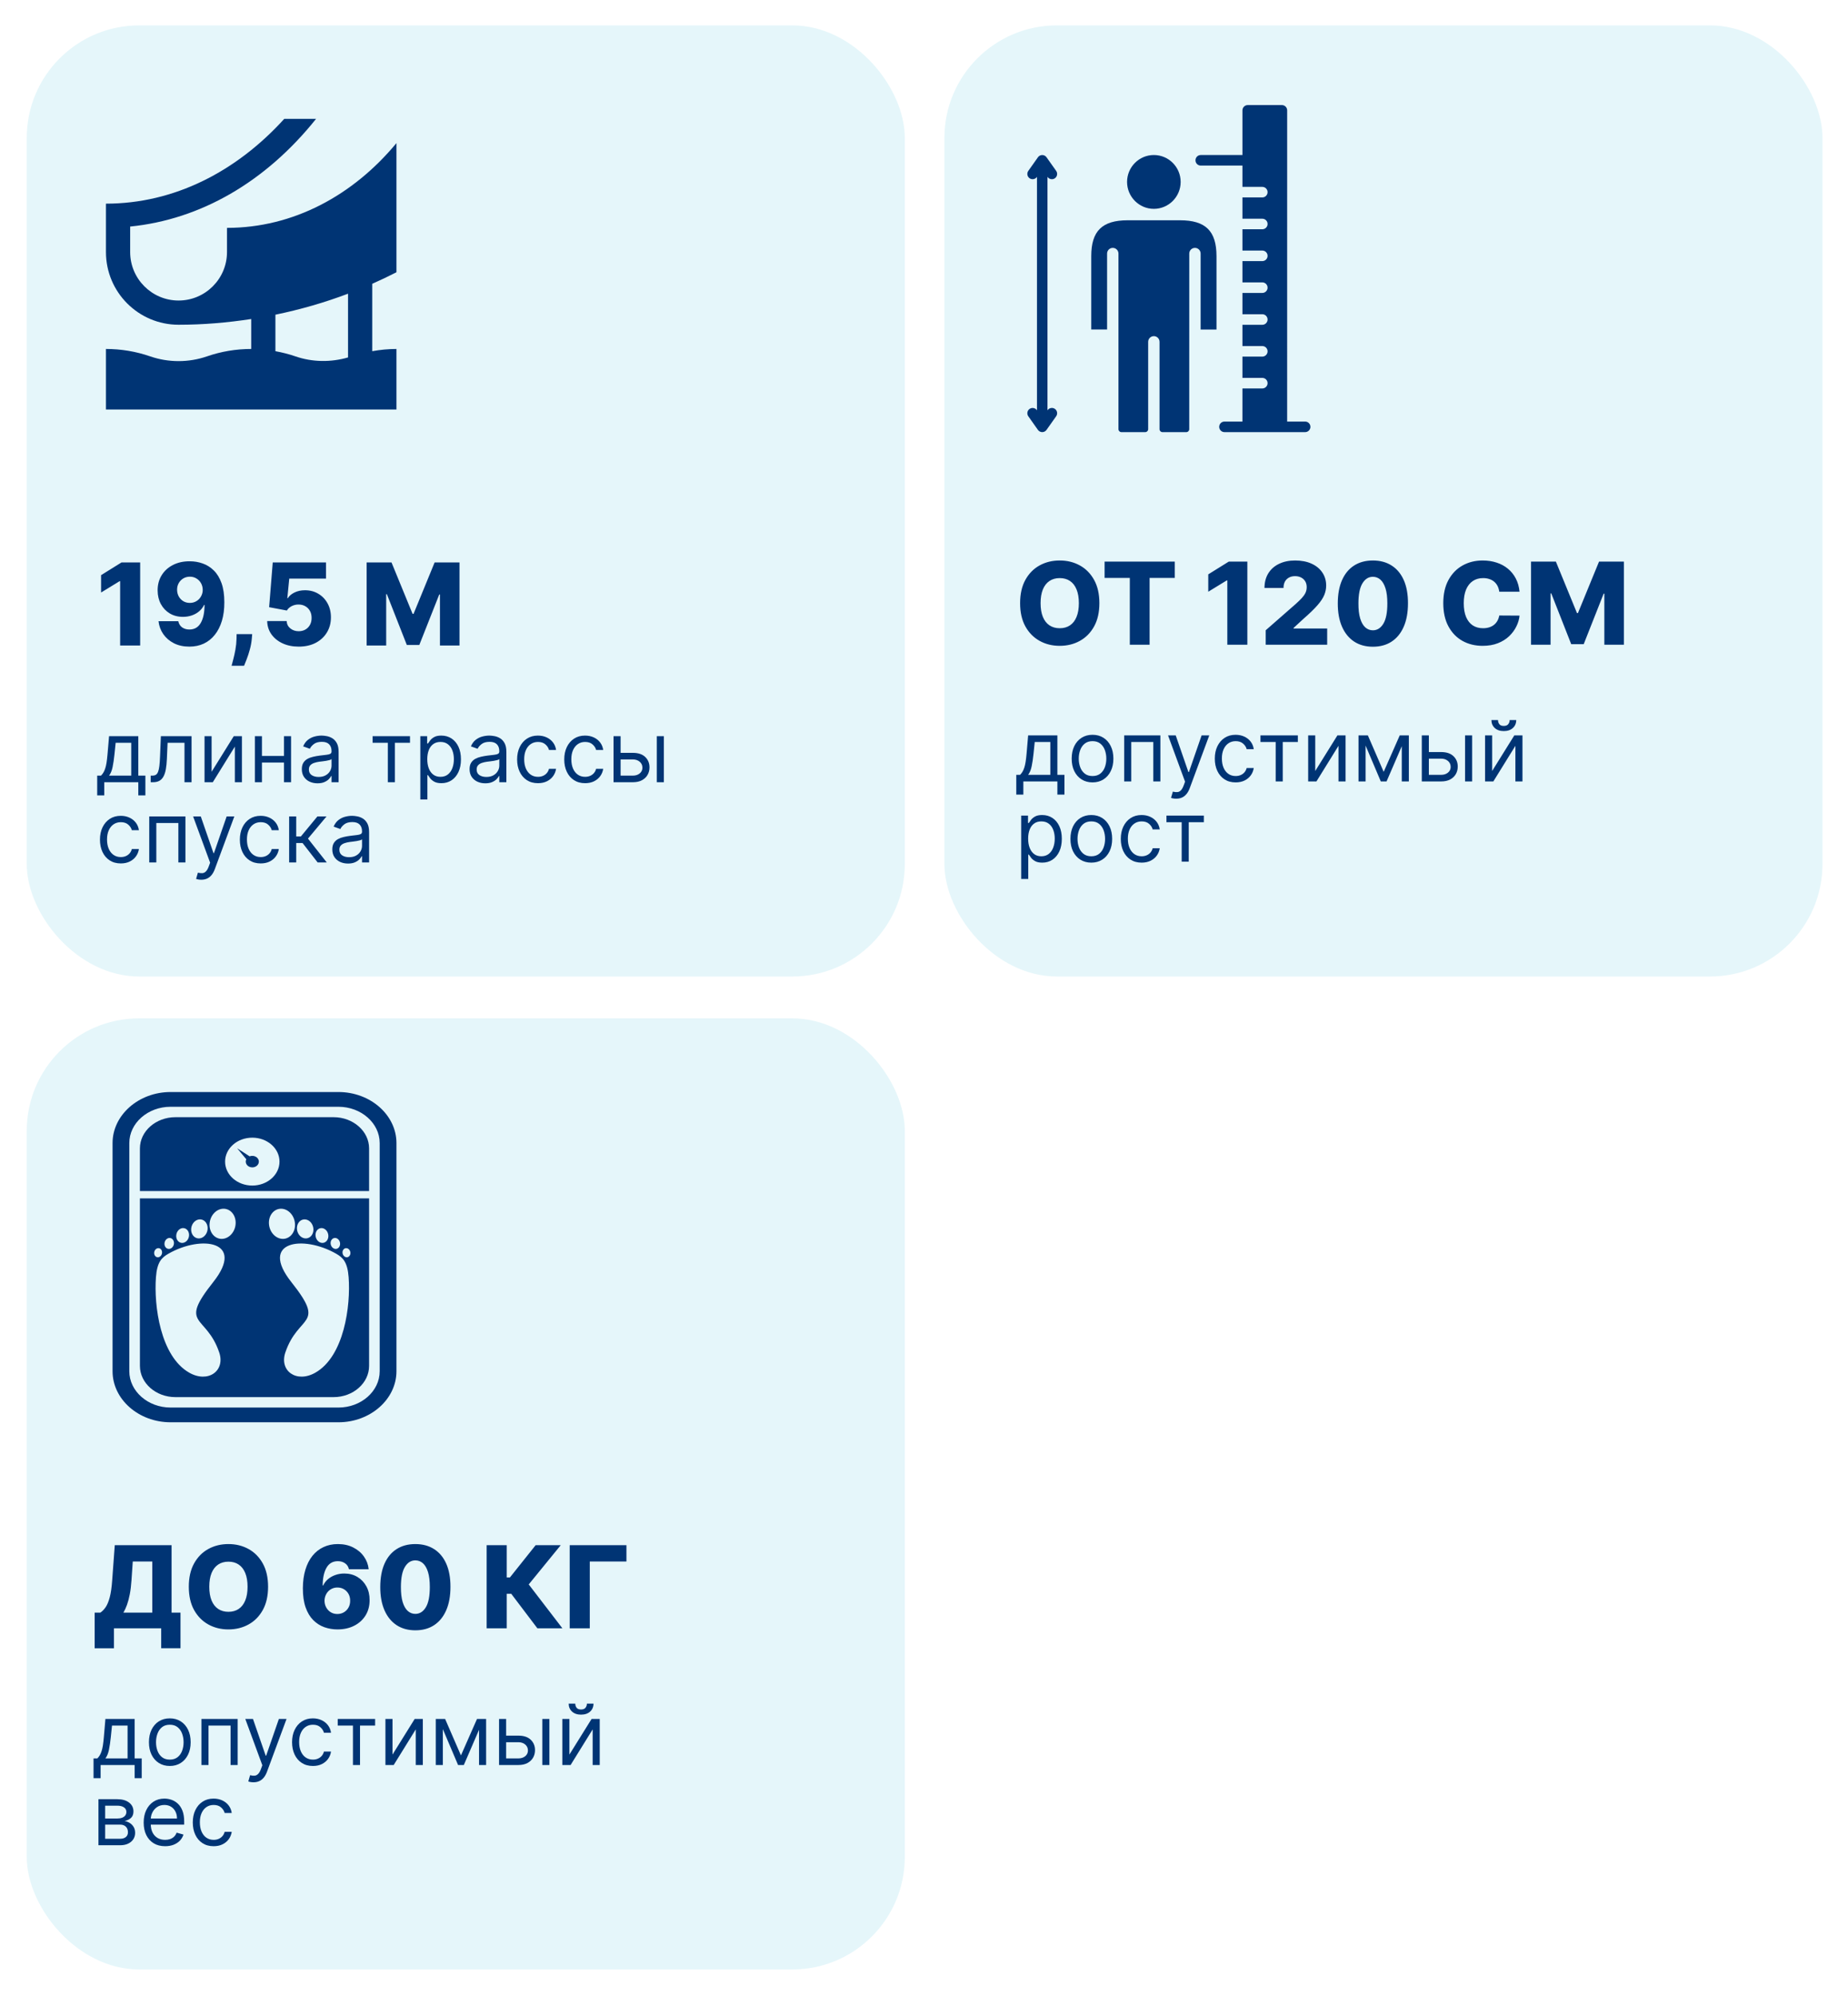
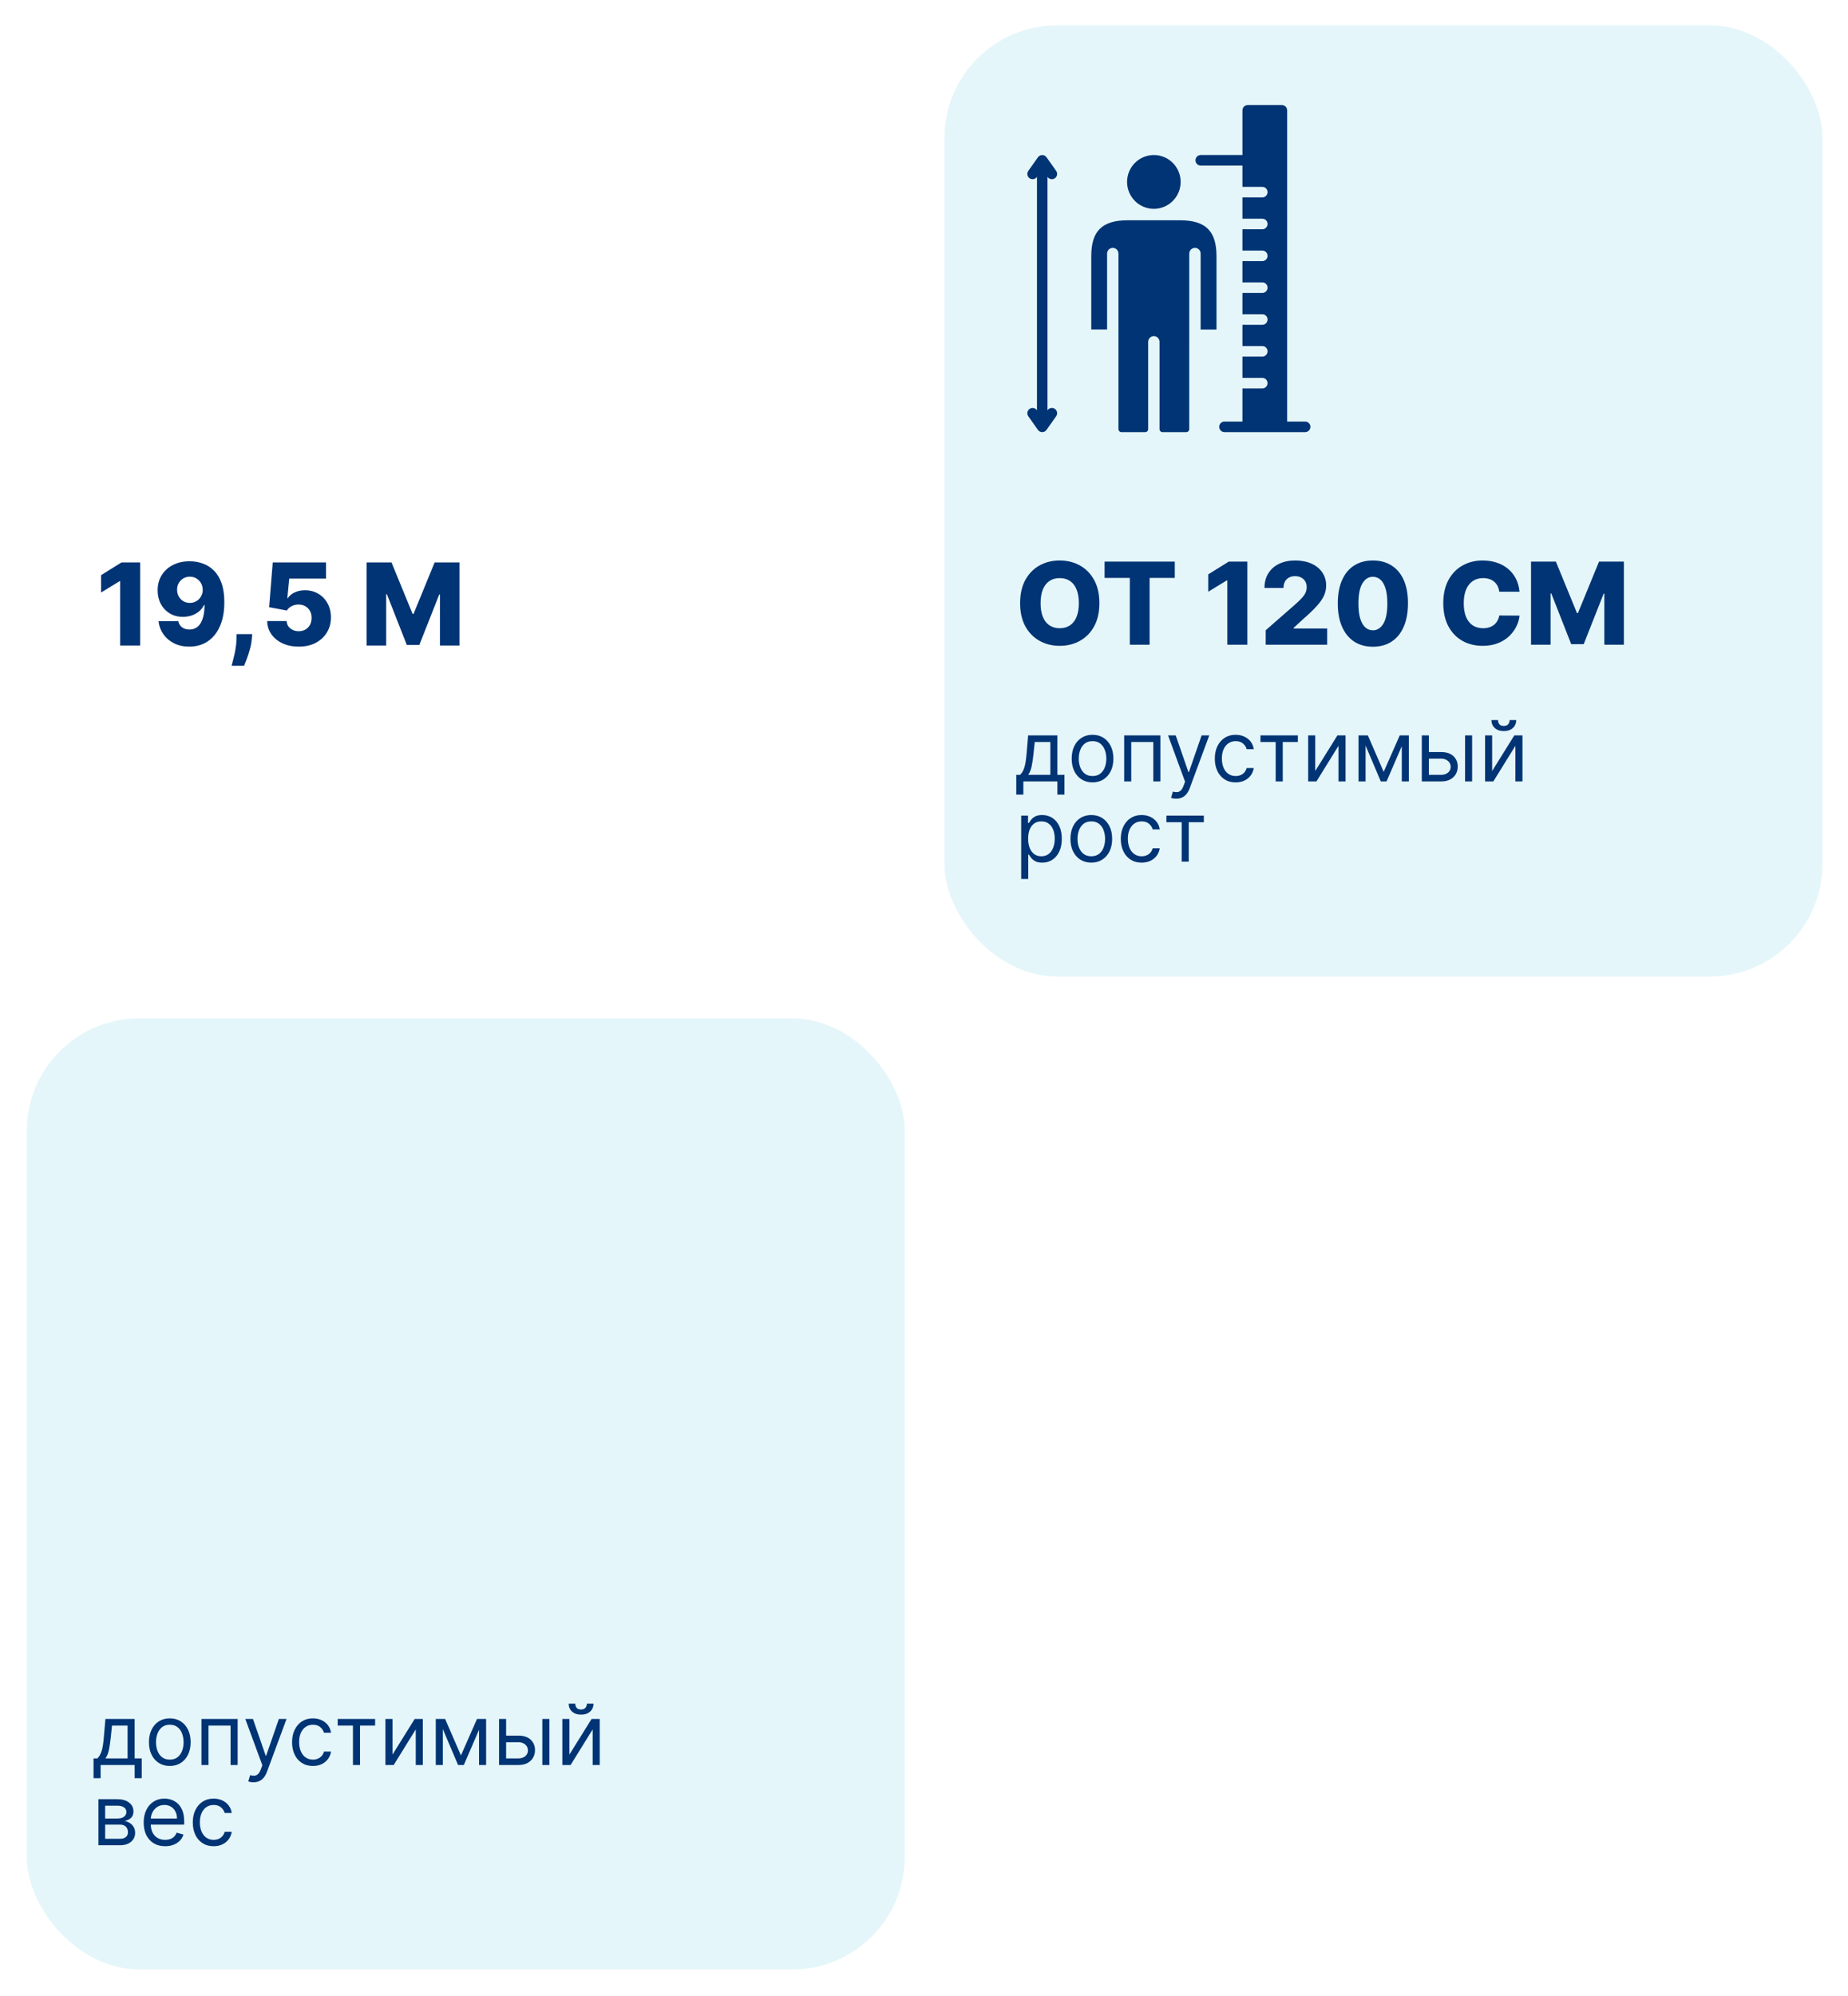
<svg xmlns="http://www.w3.org/2000/svg" width="553" height="597" viewBox="0 0 553 597" fill="none">
  <g filter="url(#filter0_d_351_32)">
    <rect x="282.61" width="262.756" height="284.488" rx="33.663" fill="#E5F6FA" />
  </g>
  <path d="M328.982 180.411C328.982 183.145 328.456 185.462 327.404 187.363C326.353 189.264 324.929 190.708 323.133 191.695C321.346 192.682 319.34 193.175 317.115 193.175C314.883 193.175 312.872 192.678 311.085 191.683C309.297 190.688 307.877 189.244 306.826 187.351C305.782 185.45 305.261 183.137 305.261 180.411C305.261 177.676 305.782 175.359 306.826 173.458C307.877 171.557 309.297 170.113 311.085 169.126C312.872 168.14 314.883 167.646 317.115 167.646C319.34 167.646 321.346 168.14 323.133 169.126C324.929 170.113 326.353 171.557 327.404 173.458C328.456 175.359 328.982 177.676 328.982 180.411ZM322.842 180.411C322.842 178.793 322.612 177.426 322.15 176.309C321.698 175.193 321.042 174.348 320.185 173.774C319.336 173.199 318.312 172.912 317.115 172.912C315.926 172.912 314.903 173.199 314.045 173.774C313.188 174.348 312.529 175.193 312.068 176.309C311.615 177.426 311.388 178.793 311.388 180.411C311.388 182.028 311.615 183.395 312.068 184.512C312.529 185.628 313.188 186.473 314.045 187.048C314.903 187.622 315.926 187.909 317.115 187.909C318.312 187.909 319.336 187.622 320.185 187.048C321.042 186.473 321.698 185.628 322.15 184.512C322.612 183.395 322.842 182.028 322.842 180.411ZM330.541 172.864V167.986H351.544V172.864H344.009V192.835H338.088V172.864H330.541ZM373.26 167.986V192.835H367.266V173.592H367.12L361.563 176.989V171.796L367.691 167.986H373.26ZM378.753 192.835V188.516L387.817 180.58C388.497 179.966 389.075 179.404 389.552 178.894C390.03 178.376 390.394 177.858 390.644 177.341C390.895 176.815 391.02 176.245 391.02 175.63C391.02 174.942 390.871 174.356 390.572 173.871C390.272 173.377 389.86 172.997 389.334 172.73C388.808 172.463 388.205 172.33 387.526 172.33C386.838 172.33 386.236 172.471 385.718 172.754C385.2 173.029 384.796 173.43 384.505 173.956C384.222 174.481 384.08 175.12 384.08 175.873H378.389C378.389 174.182 378.77 172.722 379.53 171.492C380.29 170.263 381.358 169.316 382.733 168.653C384.116 167.982 385.722 167.646 387.55 167.646C389.435 167.646 391.073 167.962 392.464 168.593C393.856 169.223 394.932 170.105 395.692 171.238C396.46 172.362 396.845 173.668 396.845 175.157C396.845 176.103 396.654 177.042 396.274 177.972C395.894 178.902 395.211 179.929 394.224 181.054C393.245 182.178 391.854 183.525 390.05 185.094L387.077 187.836V187.994H397.148V192.835H378.753ZM410.819 193.442C408.651 193.442 406.783 192.928 405.214 191.901C403.644 190.866 402.435 189.381 401.586 187.448C400.736 185.507 400.316 183.173 400.324 180.447C400.332 177.721 400.757 175.408 401.598 173.507C402.447 171.598 403.652 170.146 405.214 169.151C406.783 168.148 408.651 167.646 410.819 167.646C412.987 167.646 414.856 168.148 416.425 169.151C418.002 170.146 419.216 171.598 420.065 173.507C420.914 175.416 421.335 177.729 421.327 180.447C421.327 183.181 420.902 185.519 420.053 187.46C419.204 189.402 417.994 190.886 416.425 191.913C414.864 192.932 412.995 193.442 410.819 193.442ZM410.819 188.528C412.114 188.528 413.161 187.869 413.962 186.55C414.763 185.224 415.159 183.189 415.151 180.447C415.151 178.651 414.969 177.171 414.605 176.006C414.241 174.833 413.735 173.96 413.088 173.385C412.441 172.811 411.685 172.524 410.819 172.524C409.533 172.524 408.494 173.175 407.701 174.477C406.908 175.772 406.508 177.761 406.5 180.447C406.492 182.267 406.666 183.776 407.022 184.973C407.386 186.17 407.895 187.064 408.55 187.654C409.206 188.237 409.962 188.528 410.819 188.528ZM454.712 176.989H448.646C448.565 176.366 448.399 175.804 448.148 175.302C447.897 174.801 447.566 174.372 447.153 174.016C446.741 173.66 446.251 173.389 445.685 173.203C445.127 173.009 444.508 172.912 443.829 172.912C442.623 172.912 441.584 173.207 440.71 173.798C439.845 174.388 439.177 175.242 438.708 176.358C438.247 177.474 438.017 178.825 438.017 180.411C438.017 182.061 438.251 183.444 438.72 184.56C439.198 185.668 439.865 186.506 440.722 187.072C441.588 187.63 442.611 187.909 443.792 187.909C444.456 187.909 445.058 187.824 445.6 187.654C446.15 187.484 446.631 187.238 447.044 186.914C447.465 186.583 447.808 186.182 448.075 185.713C448.35 185.236 448.541 184.698 448.646 184.099L454.712 184.136C454.607 185.236 454.288 186.32 453.754 187.387C453.228 188.455 452.504 189.43 451.582 190.312C450.66 191.185 449.535 191.881 448.209 192.399C446.89 192.916 445.378 193.175 443.671 193.175C441.422 193.175 439.408 192.682 437.628 191.695C435.857 190.7 434.458 189.252 433.43 187.351C432.403 185.45 431.889 183.137 431.889 180.411C431.889 177.676 432.411 175.359 433.454 173.458C434.498 171.557 435.909 170.113 437.689 169.126C439.469 168.14 441.463 167.646 443.671 167.646C445.175 167.646 446.567 167.856 447.845 168.277C449.123 168.69 450.247 169.296 451.218 170.097C452.189 170.89 452.977 171.865 453.584 173.021C454.191 174.178 454.567 175.501 454.712 176.989ZM458.149 167.986H465.587L471.897 183.371H472.188L478.497 167.986H485.935V192.835H480.087V177.571H479.88L473.911 192.678H470.174L464.204 177.486H463.998V192.835H458.149V167.986Z" fill="#003474" />
  <path d="M304.113 237.678V231.76H305.261C305.542 231.467 305.784 231.151 305.987 230.81C306.19 230.469 306.366 230.066 306.516 229.599C306.671 229.127 306.803 228.553 306.91 227.878C307.018 227.197 307.114 226.375 307.197 225.412L307.664 219.961H316.414V231.76H318.53V237.678H316.414V233.733H306.229V237.678H304.113ZM307.664 231.76H314.298V221.934H309.636L309.277 225.412C309.128 226.853 308.943 228.111 308.721 229.187C308.5 230.263 308.148 231.121 307.664 231.76ZM326.933 234.02C325.69 234.02 324.599 233.724 323.661 233.132C322.728 232.54 321.999 231.712 321.473 230.648C320.953 229.584 320.693 228.341 320.693 226.919C320.693 225.484 320.953 224.232 321.473 223.162C321.999 222.092 322.728 221.261 323.661 220.67C324.599 220.078 325.69 219.782 326.933 219.782C328.176 219.782 329.264 220.078 330.197 220.67C331.135 221.261 331.864 222.092 332.384 223.162C332.91 224.232 333.173 225.484 333.173 226.919C333.173 228.341 332.91 229.584 332.384 230.648C331.864 231.712 331.135 232.54 330.197 233.132C329.264 233.724 328.176 234.02 326.933 234.02ZM326.933 232.119C327.878 232.119 328.655 231.877 329.264 231.393C329.874 230.908 330.325 230.272 330.618 229.483C330.911 228.694 331.058 227.839 331.058 226.919C331.058 225.998 330.911 225.14 330.618 224.345C330.325 223.551 329.874 222.908 329.264 222.418C328.655 221.928 327.878 221.683 326.933 221.683C325.989 221.683 325.212 221.928 324.602 222.418C323.992 222.908 323.541 223.551 323.248 224.345C322.955 225.14 322.809 225.998 322.809 226.919C322.809 227.839 322.955 228.694 323.248 229.483C323.541 230.272 323.992 230.908 324.602 231.393C325.212 231.877 325.989 232.119 326.933 232.119ZM336.403 233.733V219.961H347.234V233.733H345.118V221.934H338.519V233.733H336.403ZM351.968 238.897C351.609 238.897 351.29 238.867 351.009 238.807C350.728 238.754 350.533 238.7 350.426 238.646L350.964 236.781C351.478 236.913 351.932 236.96 352.327 236.924C352.721 236.889 353.071 236.712 353.376 236.396C353.686 236.085 353.97 235.58 354.227 234.88L354.622 233.804L349.529 219.961H351.825L355.626 230.935H355.769L359.571 219.961H361.866L356.02 235.741C355.758 236.452 355.432 237.041 355.043 237.507C354.655 237.979 354.203 238.329 353.689 238.556C353.181 238.783 352.608 238.897 351.968 238.897ZM369.761 234.02C368.469 234.02 367.358 233.715 366.425 233.105C365.493 232.495 364.776 231.656 364.274 230.586C363.771 229.516 363.52 228.293 363.52 226.919C363.52 225.52 363.777 224.286 364.291 223.216C364.811 222.14 365.535 221.3 366.461 220.696C367.394 220.087 368.481 219.782 369.725 219.782C370.693 219.782 371.566 219.961 372.343 220.32C373.12 220.678 373.756 221.181 374.252 221.826C374.749 222.472 375.056 223.225 375.176 224.085H373.06C372.899 223.458 372.54 222.902 371.984 222.418C371.434 221.928 370.693 221.683 369.761 221.683C368.936 221.683 368.212 221.898 367.591 222.328C366.975 222.753 366.494 223.353 366.147 224.13C365.807 224.901 365.636 225.807 365.636 226.847C365.636 227.911 365.804 228.837 366.138 229.626C366.479 230.415 366.957 231.028 367.573 231.464C368.195 231.901 368.924 232.119 369.761 232.119C370.31 232.119 370.81 232.023 371.258 231.832C371.706 231.641 372.086 231.366 372.397 231.007C372.707 230.648 372.928 230.218 373.06 229.716H375.176C375.056 230.529 374.76 231.261 374.288 231.913C373.822 232.558 373.203 233.072 372.432 233.455C371.667 233.831 370.777 234.02 369.761 234.02ZM377.184 221.934V219.961H388.374V221.934H383.855V233.733H381.739V221.934H377.184ZM393.576 230.613L400.211 219.961H402.649V233.733H400.533V223.081L393.935 233.733H391.46V219.961H393.576V230.613ZM414.056 230.864L418.862 219.961H420.87L414.917 233.733H413.195L407.35 219.961H409.322L414.056 230.864ZM408.641 219.961V233.733H406.525V219.961H408.641ZM419.471 233.733V219.961H421.587V233.733H419.471ZM427.29 224.946H431.234C432.848 224.946 434.083 225.356 434.937 226.175C435.792 226.993 436.219 228.03 436.219 229.286C436.219 230.11 436.028 230.861 435.646 231.536C435.263 232.205 434.701 232.74 433.96 233.141C433.219 233.535 432.31 233.733 431.234 233.733H425.461V219.961H427.576V231.76H431.234C432.071 231.76 432.759 231.539 433.297 231.097C433.835 230.654 434.104 230.087 434.104 229.393C434.104 228.664 433.835 228.069 433.297 227.609C432.759 227.149 432.071 226.919 431.234 226.919H427.29V224.946ZM438.407 233.733V219.961H440.523V233.733H438.407ZM446.512 230.613L453.147 219.961H455.586V233.733H453.47V223.081L446.871 233.733H444.396V219.961H446.512V230.613ZM451.748 215.371H453.721C453.721 216.339 453.386 217.131 452.717 217.747C452.047 218.362 451.139 218.67 449.991 218.67C448.861 218.67 447.962 218.362 447.292 217.747C446.629 217.131 446.297 216.339 446.297 215.371H448.269C448.269 215.837 448.398 216.246 448.655 216.599C448.918 216.952 449.363 217.128 449.991 217.128C450.619 217.128 451.067 216.952 451.336 216.599C451.611 216.246 451.748 215.837 451.748 215.371ZM305.583 262.897V243.961H307.628V246.149H307.879C308.034 245.91 308.249 245.605 308.524 245.234C308.805 244.858 309.206 244.523 309.726 244.23C310.252 243.931 310.963 243.782 311.86 243.782C313.019 243.782 314.041 244.072 314.926 244.652C315.81 245.231 316.501 246.053 316.997 247.117C317.493 248.181 317.741 249.436 317.741 250.883C317.741 252.341 317.493 253.605 316.997 254.675C316.501 255.739 315.813 256.564 314.935 257.15C314.056 257.73 313.043 258.02 311.895 258.02C311.011 258.02 310.302 257.873 309.77 257.58C309.239 257.281 308.829 256.944 308.542 256.567C308.255 256.185 308.034 255.868 307.879 255.617H307.699V262.897H305.583ZM307.664 250.847C307.664 251.887 307.816 252.804 308.121 253.599C308.426 254.388 308.871 255.007 309.457 255.455C310.042 255.898 310.76 256.119 311.608 256.119C312.493 256.119 313.231 255.886 313.823 255.419C314.421 254.947 314.869 254.314 315.168 253.519C315.473 252.718 315.625 251.827 315.625 250.847C315.625 249.879 315.476 249.006 315.177 248.229C314.884 247.446 314.439 246.827 313.841 246.373C313.249 245.913 312.505 245.683 311.608 245.683C310.748 245.683 310.025 245.901 309.439 246.337C308.853 246.768 308.411 247.371 308.112 248.148C307.813 248.919 307.664 249.819 307.664 250.847ZM326.563 258.02C325.32 258.02 324.229 257.724 323.291 257.132C322.358 256.54 321.629 255.712 321.103 254.648C320.583 253.584 320.323 252.341 320.323 250.919C320.323 249.484 320.583 248.232 321.103 247.162C321.629 246.092 322.358 245.261 323.291 244.67C324.229 244.078 325.32 243.782 326.563 243.782C327.807 243.782 328.895 244.078 329.827 244.67C330.765 245.261 331.495 246.092 332.015 247.162C332.541 248.232 332.804 249.484 332.804 250.919C332.804 252.341 332.541 253.584 332.015 254.648C331.495 255.712 330.765 256.54 329.827 257.132C328.895 257.724 327.807 258.02 326.563 258.02ZM326.563 256.119C327.508 256.119 328.285 255.877 328.895 255.393C329.504 254.908 329.955 254.272 330.248 253.483C330.541 252.694 330.688 251.839 330.688 250.919C330.688 249.998 330.541 249.14 330.248 248.345C329.955 247.551 329.504 246.908 328.895 246.418C328.285 245.928 327.508 245.683 326.563 245.683C325.619 245.683 324.842 245.928 324.232 246.418C323.623 246.908 323.171 247.551 322.878 248.345C322.586 249.14 322.439 249.998 322.439 250.919C322.439 251.839 322.586 252.694 322.878 253.483C323.171 254.272 323.623 254.908 324.232 255.393C324.842 255.877 325.619 256.119 326.563 256.119ZM341.628 258.02C340.337 258.02 339.225 257.715 338.293 257.105C337.36 256.495 336.643 255.656 336.141 254.586C335.639 253.516 335.388 252.293 335.388 250.919C335.388 249.52 335.645 248.286 336.159 247.216C336.679 246.14 337.402 245.3 338.329 244.696C339.261 244.087 340.349 243.782 341.592 243.782C342.561 243.782 343.433 243.961 344.21 244.32C344.987 244.678 345.624 245.181 346.12 245.826C346.616 246.472 346.924 247.225 347.044 248.085H344.928C344.766 247.458 344.408 246.902 343.852 246.418C343.302 245.928 342.561 245.683 341.628 245.683C340.803 245.683 340.08 245.898 339.458 246.328C338.843 246.753 338.362 247.353 338.015 248.13C337.674 248.901 337.504 249.807 337.504 250.847C337.504 251.911 337.671 252.837 338.006 253.626C338.347 254.415 338.825 255.028 339.441 255.464C340.062 255.901 340.791 256.119 341.628 256.119C342.178 256.119 342.677 256.023 343.125 255.832C343.574 255.641 343.953 255.366 344.264 255.007C344.575 254.648 344.796 254.218 344.928 253.716H347.044C346.924 254.529 346.628 255.261 346.156 255.913C345.69 256.558 345.071 257.072 344.3 257.455C343.535 257.831 342.644 258.02 341.628 258.02ZM349.052 245.934V243.961H360.241V245.934H355.722V257.733H353.606V245.934H349.052Z" fill="#003474" />
  <g clip-path="url(#clip0_351_32)">
    <path d="M313.486 122.68L313.451 122.732V52.889L313.486 52.94C313.793 53.374 314.276 53.603 314.767 53.603C315.081 53.603 315.4 53.508 315.679 53.311C316.386 52.806 316.551 51.82 316.048 51.11L313.16 47.035C312.866 46.617 312.39 46.373 311.879 46.373C311.373 46.373 310.893 46.621 310.599 47.035L307.715 51.11C307.212 51.82 307.377 52.806 308.084 53.311C308.792 53.816 309.774 53.646 310.277 52.94L310.308 52.901V122.727L310.277 122.688C309.774 121.978 308.791 121.808 308.084 122.317C307.377 122.822 307.212 123.804 307.715 124.518L310.599 128.597C310.893 129.003 311.373 129.251 311.879 129.251C312.386 129.251 312.866 129.007 313.16 128.589L316.048 124.51C316.551 123.8 316.386 122.814 315.679 122.309C314.967 121.801 313.989 121.974 313.486 122.68Z" fill="#003474" />
    <path d="M390.561 126.095H385.171L385.175 33.008C385.175 32.136 384.471 31.43 383.603 31.43H373.365C372.496 31.43 371.793 32.136 371.793 33.008V46.371H359.307C358.439 46.371 357.736 47.077 357.736 47.949C357.736 48.82 358.439 49.526 359.307 49.526H371.793V55.896H377.741C378.609 55.896 379.313 56.602 379.313 57.474C379.313 58.346 378.609 59.052 377.741 59.052H371.793V65.418H377.741C378.609 65.418 379.313 66.124 379.313 66.996C379.313 67.868 378.609 68.574 377.741 68.574H371.793V74.944H377.741C378.609 74.944 379.313 75.65 379.313 76.522C379.313 77.393 378.609 78.099 377.741 78.099H371.793V84.466H377.741C378.609 84.466 379.313 85.171 379.313 86.043C379.313 86.915 378.609 87.621 377.741 87.621H371.793V93.991H377.741C378.609 93.991 379.313 94.697 379.313 95.569C379.313 96.441 378.609 97.147 377.741 97.147H371.793V103.509H377.741C378.609 103.509 379.313 104.215 379.313 105.087C379.313 105.958 378.609 106.664 377.741 106.664H371.793V113.031H377.741C378.609 113.031 379.313 113.737 379.313 114.608C379.313 115.48 378.609 116.186 377.741 116.186H371.793L371.789 126.094H366.407C365.538 126.094 364.835 126.8 364.835 127.672C364.835 128.544 365.538 129.25 366.407 129.25H390.561C391.429 129.25 392.133 128.544 392.133 127.672C392.133 126.8 391.433 126.095 390.561 126.095Z" fill="#003474" />
    <path d="M353.101 65.886H337.464C329.815 65.886 326.55 69.089 326.55 76.594V98.556H331.288V75.849C331.288 74.906 332.05 74.141 332.989 74.141C333.928 74.141 334.69 74.906 334.69 75.849V128.384C334.69 128.853 335.087 129.251 335.554 129.251H342.72C343.188 129.251 343.581 128.853 343.581 128.384V102.252C343.581 101.305 344.343 100.544 345.282 100.544C346.225 100.544 346.983 101.309 346.983 102.252V128.384C346.983 128.865 347.372 129.251 347.847 129.251H355.013C355.477 129.251 355.87 128.853 355.87 128.384L355.878 75.849C355.878 74.906 356.64 74.141 357.579 74.141C358.518 74.141 359.28 74.906 359.28 75.849V98.56H364.026V76.598C364.018 69.088 360.754 65.886 353.101 65.886Z" fill="#003474" />
    <path d="M345.282 62.469C349.702 62.469 353.301 58.856 353.301 54.415C353.301 49.978 349.702 46.368 345.282 46.368C340.862 46.368 337.267 49.978 337.267 54.415C337.267 58.856 340.862 62.469 345.282 62.469Z" fill="#003474" />
  </g>
  <g filter="url(#filter1_d_351_32)">
    <rect x="8" y="297" width="262.756" height="284.488" rx="33.663" fill="#E5F6FA" />
  </g>
-   <path d="M28.326 493.013V482.347H30.037C30.611 481.959 31.137 481.417 31.614 480.722C32.091 480.018 32.5 479.031 32.84 477.761C33.179 476.483 33.422 474.796 33.568 472.701L34.344 462.182H51.343V482.347H54.013V493.001H48.237V487.031H34.101V493.013H28.326ZM36.928 482.347H45.568V467.059H39.731L39.343 472.701C39.238 474.279 39.068 475.67 38.834 476.875C38.599 478.08 38.32 479.132 37.996 480.03C37.673 480.92 37.317 481.692 36.928 482.347ZM80.221 474.606C80.221 477.34 79.695 479.658 78.644 481.559C77.592 483.46 76.168 484.904 74.373 485.89C72.585 486.877 70.579 487.371 68.354 487.371C66.122 487.371 64.112 486.873 62.324 485.878C60.536 484.883 59.117 483.439 58.065 481.547C57.022 479.646 56.5 477.332 56.5 474.606C56.5 471.872 57.022 469.555 58.065 467.654C59.117 465.753 60.536 464.309 62.324 463.322C64.112 462.335 66.122 461.842 68.354 461.842C70.579 461.842 72.585 462.335 74.373 463.322C76.168 464.309 77.592 465.753 78.644 467.654C79.695 469.555 80.221 471.872 80.221 474.606ZM74.081 474.606C74.081 472.988 73.851 471.621 73.39 470.505C72.937 469.389 72.282 468.544 71.424 467.969C70.575 467.395 69.552 467.108 68.354 467.108C67.165 467.108 66.142 467.395 65.285 467.969C64.427 468.544 63.768 469.389 63.307 470.505C62.854 471.621 62.627 472.988 62.627 474.606C62.627 476.224 62.854 477.591 63.307 478.707C63.768 479.824 64.427 480.669 65.285 481.243C66.142 481.818 67.165 482.105 68.354 482.105C69.552 482.105 70.575 481.818 71.424 481.243C72.282 480.669 72.937 479.824 73.39 478.707C73.851 477.591 74.081 476.224 74.081 474.606ZM100.981 487.371C99.623 487.371 98.32 487.152 97.075 486.716C95.829 486.271 94.721 485.567 93.75 484.604C92.779 483.634 92.015 482.364 91.457 480.794C90.898 479.217 90.624 477.296 90.632 475.031C90.64 472.984 90.89 471.148 91.384 469.522C91.877 467.888 92.581 466.501 93.495 465.361C94.417 464.22 95.517 463.35 96.795 462.752C98.082 462.145 99.517 461.842 101.103 461.842C102.842 461.842 104.375 462.182 105.701 462.861C107.036 463.532 108.104 464.438 108.905 465.579C109.705 466.711 110.179 467.973 110.324 469.365H104.415C104.237 468.58 103.845 467.985 103.238 467.581C102.64 467.168 101.928 466.962 101.103 466.962C99.582 466.962 98.445 467.621 97.693 468.94C96.949 470.258 96.569 472.022 96.553 474.23H96.71C97.05 473.486 97.54 472.847 98.179 472.313C98.818 471.779 99.55 471.371 100.375 471.088C101.208 470.796 102.09 470.651 103.02 470.651C104.508 470.651 105.823 470.995 106.963 471.682C108.104 472.37 108.998 473.312 109.645 474.509C110.292 475.698 110.611 477.061 110.603 478.598C110.611 480.329 110.207 481.858 109.39 483.185C108.573 484.503 107.441 485.53 105.993 486.267C104.553 487.003 102.882 487.371 100.981 487.371ZM100.945 482.76C101.681 482.76 102.34 482.586 102.923 482.238C103.505 481.89 103.962 481.417 104.294 480.819C104.626 480.22 104.787 479.545 104.779 478.792C104.787 478.032 104.626 477.357 104.294 476.766C103.97 476.176 103.517 475.706 102.935 475.359C102.361 475.011 101.701 474.837 100.957 474.837C100.415 474.837 99.91 474.938 99.441 475.14C98.971 475.342 98.563 475.625 98.215 475.989C97.875 476.345 97.608 476.766 97.414 477.251C97.22 477.729 97.119 478.246 97.111 478.804C97.119 479.541 97.289 480.208 97.621 480.807C97.952 481.405 98.405 481.882 98.979 482.238C99.554 482.586 100.209 482.76 100.945 482.76ZM124.287 487.638C122.119 487.638 120.251 487.124 118.681 486.097C117.112 485.061 115.903 483.577 115.053 481.644C114.204 479.702 113.783 477.369 113.791 474.643C113.8 471.917 114.224 469.603 115.065 467.702C115.915 465.793 117.12 464.341 118.681 463.346C120.251 462.343 122.119 461.842 124.287 461.842C126.455 461.842 128.323 462.343 129.893 463.346C131.47 464.341 132.683 465.793 133.533 467.702C134.382 469.611 134.803 471.925 134.795 474.643C134.795 477.377 134.37 479.714 133.521 481.656C132.671 483.597 131.462 485.082 129.893 486.109C128.331 487.128 126.463 487.638 124.287 487.638ZM124.287 482.724C125.581 482.724 126.629 482.064 127.43 480.746C128.23 479.419 128.627 477.385 128.619 474.643C128.619 472.847 128.437 471.367 128.073 470.202C127.709 469.029 127.203 468.155 126.556 467.581C125.909 467.007 125.152 466.719 124.287 466.719C123.001 466.719 121.961 467.371 121.169 468.673C120.376 469.967 119.976 471.957 119.967 474.643C119.959 476.463 120.133 477.971 120.489 479.168C120.853 480.366 121.363 481.259 122.018 481.85C122.673 482.432 123.43 482.724 124.287 482.724ZM160.803 487.031L152.989 476.717H151.63V487.031H145.624V462.182H151.63V471.828H152.588L160.281 462.182H167.792L158.218 473.915L168.289 487.031H160.803ZM187.457 462.182V467.059H176.488V487.031H170.482V462.182H187.457Z" fill="#003474" />
  <path d="M27.991 531.872V525.955H29.139C29.42 525.662 29.662 525.345 29.865 525.004C30.068 524.663 30.245 524.26 30.394 523.794C30.549 523.322 30.681 522.748 30.789 522.072C30.896 521.391 30.992 520.569 31.076 519.607L31.542 514.156H40.292V525.955H42.408V531.872H40.292V527.927H30.107V531.872H27.991ZM31.542 525.955H38.176V516.128H33.514L33.156 519.607C33.006 521.047 32.821 522.305 32.6 523.381C32.379 524.457 32.026 525.315 31.542 525.955ZM50.811 528.214C49.568 528.214 48.477 527.918 47.539 527.326C46.606 526.735 45.877 525.907 45.351 524.843C44.831 523.779 44.571 522.536 44.571 521.113C44.571 519.678 44.831 518.426 45.351 517.356C45.877 516.286 46.606 515.456 47.539 514.864C48.477 514.272 49.568 513.976 50.811 513.976C52.055 513.976 53.142 514.272 54.075 514.864C55.013 515.456 55.743 516.286 56.263 517.356C56.789 518.426 57.052 519.678 57.052 521.113C57.052 522.536 56.789 523.779 56.263 524.843C55.743 525.907 55.013 526.735 54.075 527.326C53.142 527.918 52.055 528.214 50.811 528.214ZM50.811 526.313C51.756 526.313 52.533 526.071 53.142 525.587C53.752 525.103 54.203 524.466 54.496 523.677C54.789 522.888 54.936 522.033 54.936 521.113C54.936 520.193 54.789 519.335 54.496 518.54C54.203 517.745 53.752 517.102 53.142 516.612C52.533 516.122 51.756 515.877 50.811 515.877C49.867 515.877 49.09 516.122 48.48 516.612C47.871 517.102 47.419 517.745 47.127 518.54C46.834 519.335 46.687 520.193 46.687 521.113C46.687 522.033 46.834 522.888 47.127 523.677C47.419 524.466 47.871 525.103 48.48 525.587C49.09 526.071 49.867 526.313 50.811 526.313ZM60.282 527.927V514.156H71.112V527.927H68.996V516.128H62.398V527.927H60.282ZM75.846 533.091C75.487 533.091 75.168 533.061 74.887 533.002C74.606 532.948 74.412 532.894 74.304 532.84L74.842 530.975C75.356 531.107 75.81 531.155 76.205 531.119C76.599 531.083 76.949 530.907 77.254 530.59C77.565 530.279 77.849 529.774 78.106 529.075L78.5 527.999L73.407 514.156H75.703L79.504 525.13H79.648L83.449 514.156H85.744L79.899 529.935C79.636 530.647 79.31 531.235 78.921 531.702C78.533 532.174 78.082 532.523 77.568 532.751C77.059 532.978 76.486 533.091 75.846 533.091ZM93.639 528.214C92.348 528.214 91.236 527.909 90.303 527.299C89.371 526.69 88.654 525.85 88.152 524.78C87.65 523.71 87.399 522.488 87.399 521.113C87.399 519.714 87.656 518.48 88.17 517.41C88.69 516.334 89.413 515.494 90.339 514.891C91.272 514.281 92.36 513.976 93.603 513.976C94.571 513.976 95.444 514.156 96.221 514.514C96.998 514.873 97.635 515.375 98.131 516.02C98.627 516.666 98.934 517.419 99.054 518.28H96.938C96.777 517.652 96.418 517.096 95.862 516.612C95.312 516.122 94.571 515.877 93.639 515.877C92.814 515.877 92.091 516.092 91.469 516.523C90.853 516.947 90.372 517.548 90.025 518.325C89.685 519.096 89.514 520.001 89.514 521.041C89.514 522.105 89.682 523.032 90.017 523.821C90.357 524.61 90.835 525.222 91.451 525.659C92.073 526.095 92.802 526.313 93.639 526.313C94.189 526.313 94.688 526.218 95.136 526.026C95.584 525.835 95.964 525.56 96.275 525.201C96.585 524.843 96.807 524.412 96.938 523.91H99.054C98.934 524.723 98.639 525.455 98.166 526.107C97.7 526.752 97.082 527.267 96.311 527.649C95.546 528.026 94.655 528.214 93.639 528.214ZM101.062 516.128V514.156H112.252V516.128H107.733V527.927H105.617V516.128H101.062ZM117.454 524.807L124.089 514.156H126.527V527.927H124.412V517.276L117.813 527.927H115.338V514.156H117.454V524.807ZM137.934 525.058L142.74 514.156H144.748L138.795 527.927H137.074L131.228 514.156H133.2L137.934 525.058ZM132.519 514.156V527.927H130.403V514.156H132.519ZM143.35 527.927V514.156H145.465V527.927H143.35ZM151.168 519.141H155.113C156.727 519.141 157.961 519.55 158.816 520.369C159.67 521.188 160.098 522.225 160.098 523.48C160.098 524.305 159.906 525.055 159.524 525.73C159.141 526.4 158.579 526.935 157.838 527.335C157.097 527.73 156.189 527.927 155.113 527.927H149.339V514.156H151.455V525.955H155.113C155.949 525.955 156.637 525.733 157.175 525.291C157.713 524.849 157.982 524.281 157.982 523.588C157.982 522.858 157.713 522.264 157.175 521.803C156.637 521.343 155.949 521.113 155.113 521.113H151.168V519.141ZM162.285 527.927V514.156H164.401V527.927H162.285ZM170.39 524.807L177.025 514.156H179.464V527.927H177.348V517.276L170.749 527.927H168.274V514.156H170.39V524.807ZM175.626 509.565H177.599C177.599 510.533 177.264 511.325 176.595 511.941C175.925 512.557 175.017 512.864 173.869 512.864C172.739 512.864 171.84 512.557 171.17 511.941C170.507 511.325 170.175 510.533 170.175 509.565H172.148C172.148 510.031 172.276 510.441 172.533 510.793C172.796 511.146 173.241 511.322 173.869 511.322C174.497 511.322 174.945 511.146 175.214 510.793C175.489 510.441 175.626 510.031 175.626 509.565ZM29.462 551.927V538.156H35.092C36.575 538.156 37.752 538.49 38.625 539.16C39.497 539.829 39.934 540.714 39.934 541.814C39.934 542.65 39.686 543.299 39.19 543.759C38.693 544.213 38.057 544.521 37.28 544.683C37.788 544.754 38.281 544.934 38.759 545.221C39.243 545.507 39.644 545.902 39.961 546.404C40.277 546.9 40.436 547.51 40.436 548.233C40.436 548.938 40.256 549.569 39.898 550.125C39.539 550.681 39.025 551.12 38.356 551.443C37.686 551.766 36.885 551.927 35.953 551.927H29.462ZM31.47 549.99H35.953C36.682 549.99 37.253 549.817 37.665 549.47C38.078 549.124 38.284 548.652 38.284 548.054C38.284 547.342 38.078 546.784 37.665 546.377C37.253 545.965 36.682 545.759 35.953 545.759H31.47V549.99ZM31.47 543.93H35.092C35.66 543.93 36.147 543.852 36.554 543.696C36.96 543.535 37.271 543.308 37.486 543.015C37.707 542.716 37.818 542.363 37.818 541.957C37.818 541.377 37.576 540.923 37.092 540.594C36.607 540.26 35.941 540.092 35.092 540.092H31.47V543.93ZM49.413 552.214C48.086 552.214 46.941 551.921 45.979 551.335C45.023 550.744 44.284 549.919 43.764 548.861C43.25 547.797 42.993 546.559 42.993 545.149C42.993 543.738 43.25 542.495 43.764 541.419C44.284 540.337 45.008 539.494 45.934 538.891C46.867 538.281 47.954 537.976 49.198 537.976C49.915 537.976 50.623 538.096 51.322 538.335C52.022 538.574 52.658 538.962 53.232 539.5C53.806 540.032 54.263 540.738 54.604 541.616C54.945 542.495 55.115 543.577 55.115 544.862V545.759H44.499V543.93H52.963C52.963 543.152 52.808 542.459 52.497 541.849C52.192 541.24 51.756 540.759 51.188 540.406C50.626 540.053 49.963 539.877 49.198 539.877C48.355 539.877 47.626 540.086 47.01 540.505C46.4 540.917 45.931 541.455 45.602 542.118C45.273 542.782 45.109 543.493 45.109 544.252V545.472C45.109 546.512 45.288 547.393 45.647 548.117C46.012 548.834 46.517 549.381 47.162 549.757C47.808 550.128 48.558 550.313 49.413 550.313C49.969 550.313 50.471 550.235 50.919 550.08C51.373 549.919 51.765 549.68 52.093 549.363C52.422 549.04 52.676 548.64 52.856 548.161L54.9 548.735C54.685 549.429 54.323 550.038 53.815 550.564C53.307 551.084 52.679 551.491 51.932 551.784C51.185 552.07 50.345 552.214 49.413 552.214ZM63.928 552.214C62.637 552.214 61.526 551.909 60.593 551.299C59.661 550.69 58.943 549.85 58.441 548.78C57.939 547.71 57.688 546.488 57.688 545.113C57.688 543.714 57.945 542.48 58.459 541.41C58.979 540.334 59.703 539.494 60.629 538.891C61.561 538.281 62.649 537.976 63.892 537.976C64.861 537.976 65.734 538.156 66.51 538.514C67.287 538.873 67.924 539.375 68.42 540.02C68.916 540.666 69.224 541.419 69.344 542.28H67.228C67.066 541.652 66.708 541.096 66.152 540.612C65.602 540.122 64.861 539.877 63.928 539.877C63.103 539.877 62.38 540.092 61.759 540.523C61.143 540.947 60.662 541.548 60.315 542.325C59.974 543.096 59.804 544.001 59.804 545.041C59.804 546.105 59.971 547.032 60.306 547.821C60.647 548.61 61.125 549.222 61.741 549.659C62.362 550.095 63.092 550.313 63.928 550.313C64.478 550.313 64.977 550.218 65.426 550.026C65.874 549.835 66.254 549.56 66.564 549.201C66.875 548.843 67.096 548.412 67.228 547.91H69.344C69.224 548.723 68.928 549.455 68.456 550.107C67.99 550.752 67.371 551.267 66.6 551.649C65.835 552.026 64.945 552.214 63.928 552.214Z" fill="#003474" />
  <g clip-path="url(#clip1_351_32)">
    <path fill-rule="evenodd" clip-rule="evenodd" d="M46.664 382.038C46.027 390.504 47.974 405.682 56.651 410.593C62.263 413.769 67.456 410.054 65.611 404.557C61.711 392.964 53.262 396.767 63.806 383.481C73.536 371.22 60.293 369.314 50.382 375.007C48.398 376.148 47.008 377.439 46.664 382.038ZM52.478 334.162H99.84C105.675 334.162 110.448 338.36 110.448 343.492V356.244H41.871V343.492C41.871 338.36 46.643 334.162 52.478 334.162ZM110.448 358.447V408.556C110.448 413.689 105.675 417.888 99.84 417.888H52.478C46.643 417.888 41.871 413.689 41.871 408.556V358.447H110.448ZM75.496 340.285C79.994 340.285 83.638 343.492 83.638 347.447C83.638 351.403 79.994 354.609 75.496 354.609C71 354.609 67.356 351.403 67.356 347.447C67.356 343.492 71 340.285 75.496 340.285ZM77.459 347.447C77.459 348.399 76.579 349.173 75.496 349.173C74.062 349.173 73.139 347.873 73.704 346.745L70.97 343.465L74.7 345.87C75.983 345.372 77.459 346.186 77.459 347.447ZM103.506 373.334C102.86 373.387 102.411 374.042 102.504 374.795C102.596 375.547 103.197 376.113 103.843 376.058C104.491 376.004 104.94 375.349 104.848 374.597C104.754 373.843 104.155 373.278 103.506 373.334ZM100.149 370.286C99.372 370.351 98.834 371.137 98.946 372.042C99.058 372.945 99.778 373.624 100.554 373.559C101.332 373.493 101.873 372.709 101.76 371.804C101.649 370.899 100.926 370.22 100.149 370.286ZM96.063 367.333C95.01 367.422 94.281 368.485 94.433 369.709C94.584 370.932 95.559 371.852 96.612 371.763C97.662 371.675 98.395 370.612 98.243 369.386C98.091 368.164 97.115 367.244 96.063 367.333ZM90.969 364.728C89.62 364.841 88.681 366.207 88.875 367.779C89.07 369.349 90.322 370.531 91.673 370.418C93.025 370.302 93.963 368.938 93.77 367.366C93.575 365.795 92.321 364.614 90.969 364.728ZM83.821 361.551C81.685 361.732 80.202 363.891 80.509 366.376C80.817 368.86 82.8 370.725 84.935 370.546C87.07 370.366 88.554 368.207 88.245 365.723C87.939 363.237 85.956 361.372 83.821 361.551ZM104.326 382.038C104.963 390.504 103.016 405.682 94.34 410.593C88.728 413.769 83.535 410.054 85.38 404.557C89.279 392.964 97.729 396.767 87.185 383.481C77.455 371.22 90.698 369.314 100.609 375.007C102.593 376.148 103.983 377.439 104.326 382.038ZM47.485 373.334C48.13 373.387 48.58 374.042 48.487 374.795C48.395 375.547 47.794 376.113 47.148 376.058C46.5 376.004 46.051 375.349 46.143 374.597C46.237 373.843 46.836 373.278 47.485 373.334ZM50.841 370.286C51.618 370.351 52.157 371.137 52.044 372.042C51.933 372.945 51.213 373.624 50.437 373.559C49.658 373.493 49.118 372.709 49.231 371.804C49.342 370.899 50.064 370.22 50.841 370.286ZM54.927 367.333C55.98 367.422 56.71 368.485 56.558 369.709C56.406 370.932 55.431 371.852 54.379 371.763C53.327 371.675 52.596 370.612 52.748 369.386C52.9 368.164 53.876 367.244 54.927 367.333ZM60.022 364.728C61.371 364.841 62.309 366.207 62.116 367.779C61.921 369.349 60.669 370.531 59.318 370.418C57.966 370.302 57.028 368.938 57.221 367.366C57.416 365.795 58.67 364.614 60.022 364.728ZM67.17 361.551C69.306 361.732 70.789 363.891 70.481 366.376C70.174 368.86 68.191 370.725 66.056 370.546C63.921 370.366 62.437 368.207 62.746 365.723C63.052 363.237 65.035 361.372 67.17 361.551ZM51.039 326.634H101.279C110.83 326.634 118.634 333.501 118.634 341.904V410.146C118.634 418.536 110.816 425.415 101.279 425.415H51.039C41.488 425.415 33.683 418.548 33.683 410.146V341.904C33.683 333.511 41.499 326.634 51.039 326.634ZM101.279 331.043H51.039C44.241 331.043 38.695 335.923 38.695 341.904V410.146C38.695 416.115 44.254 421.006 51.039 421.006H101.279C108.076 421.006 113.622 416.126 113.622 410.146V341.904C113.622 335.934 108.064 331.043 101.279 331.043Z" fill="#003474" />
  </g>
  <g filter="url(#filter2_d_351_32)">
-     <rect x="8" width="262.756" height="284.488" rx="33.663" fill="#E5F6FA" />
-   </g>
+     </g>
  <path d="M41.943 168.223V193.073H35.949V173.829H35.803L30.246 177.226V172.033L36.373 168.223H41.943ZM56.791 167.883C58.15 167.883 59.448 168.106 60.686 168.551C61.923 168.987 63.028 169.687 63.998 170.65C64.969 171.604 65.734 172.862 66.292 174.423C66.85 175.984 67.129 177.889 67.129 180.138C67.137 182.209 66.894 184.065 66.401 185.707C65.907 187.341 65.2 188.733 64.277 189.881C63.363 191.03 62.263 191.908 60.977 192.514C59.691 193.113 58.255 193.412 56.67 193.412C54.922 193.412 53.382 193.077 52.047 192.405C50.72 191.726 49.657 190.812 48.856 189.663C48.063 188.514 47.59 187.228 47.436 185.805H53.345C53.531 186.63 53.923 187.252 54.522 187.673C55.121 188.086 55.837 188.292 56.67 188.292C58.19 188.292 59.327 187.633 60.079 186.314C60.831 184.996 61.208 183.204 61.208 180.939H61.062C60.714 181.683 60.221 182.322 59.582 182.856C58.951 183.39 58.219 183.798 57.386 184.082C56.552 184.365 55.675 184.506 54.753 184.506C53.264 184.506 51.95 184.166 50.809 183.487C49.677 182.808 48.787 181.873 48.14 180.684C47.501 179.495 47.177 178.136 47.169 176.607C47.161 174.892 47.562 173.38 48.37 172.069C49.179 170.751 50.308 169.724 51.756 168.987C53.204 168.243 54.882 167.875 56.791 167.883ZM56.827 172.494C56.083 172.494 55.42 172.668 54.837 173.016C54.263 173.364 53.81 173.833 53.479 174.423C53.147 175.014 52.985 175.677 52.993 176.413C53.001 177.149 53.167 177.813 53.491 178.403C53.822 178.994 54.271 179.463 54.837 179.811C55.412 180.158 56.067 180.332 56.803 180.332C57.353 180.332 57.863 180.231 58.332 180.029C58.801 179.827 59.21 179.548 59.557 179.192C59.905 178.828 60.176 178.407 60.37 177.93C60.573 177.453 60.67 176.943 60.662 176.401C60.654 175.681 60.484 175.026 60.152 174.435C59.82 173.845 59.363 173.376 58.781 173.028C58.207 172.672 57.555 172.494 56.827 172.494ZM75.462 189.675L75.352 191.022C75.255 192.138 75.057 193.226 74.758 194.286C74.467 195.354 74.155 196.312 73.823 197.162C73.492 198.011 73.229 198.67 73.035 199.139H69.298C69.427 198.67 69.601 198.011 69.819 197.162C70.046 196.312 70.256 195.354 70.45 194.286C70.644 193.218 70.754 192.134 70.778 191.034L70.802 189.675H75.462ZM89.382 193.412C87.57 193.412 85.96 193.085 84.553 192.429C83.145 191.774 82.033 190.872 81.216 189.724C80.407 188.575 79.986 187.257 79.954 185.768H85.778C85.827 186.682 86.199 187.418 86.894 187.976C87.59 188.526 88.419 188.802 89.382 188.802C90.134 188.802 90.801 188.636 91.384 188.304C91.966 187.972 92.423 187.507 92.755 186.909C93.087 186.302 93.248 185.606 93.24 184.822C93.248 184.021 93.082 183.321 92.743 182.723C92.411 182.124 91.95 181.659 91.359 181.327C90.777 180.988 90.106 180.818 89.345 180.818C88.625 180.81 87.942 180.967 87.295 181.291C86.656 181.614 86.17 182.055 85.839 182.613L80.536 181.618L81.616 168.223H97.56V173.064H86.555L85.984 178.925H86.13C86.543 178.237 87.206 177.671 88.12 177.226C89.042 176.773 90.09 176.547 91.262 176.547C92.751 176.547 94.077 176.894 95.242 177.59C96.415 178.278 97.337 179.232 98.009 180.454C98.688 181.675 99.028 183.074 99.028 184.652C99.028 186.359 98.623 187.871 97.814 189.19C97.014 190.508 95.889 191.544 94.441 192.296C93.002 193.04 91.315 193.412 89.382 193.412ZM109.714 168.223H117.152L123.462 183.608H123.753L130.062 168.223H137.5V193.073H131.652V177.809H131.446L125.476 192.915H121.739L115.769 177.724H115.563V193.073H109.714V168.223Z" fill="#003474" />
-   <path d="M29.086 237.914V231.997H30.234C30.515 231.704 30.757 231.387 30.96 231.047C31.163 230.706 31.34 230.302 31.489 229.836C31.645 229.364 31.776 228.79 31.884 228.115C31.991 227.433 32.087 226.612 32.17 225.649L32.637 220.198H41.387V231.997H43.503V237.914H41.387V233.969H31.202V237.914H29.086ZM32.637 231.997H39.271V222.171H34.609L34.251 225.649C34.101 227.09 33.916 228.348 33.695 229.424C33.474 230.5 33.121 231.357 32.637 231.997ZM45.092 233.969V231.997H45.594C46.007 231.997 46.351 231.916 46.626 231.755C46.901 231.588 47.122 231.298 47.289 230.885C47.462 230.467 47.594 229.887 47.684 229.146C47.779 228.399 47.848 227.448 47.89 226.295L48.141 220.198H57.322V233.969H55.206V222.171H50.149L49.934 227.084C49.886 228.213 49.785 229.209 49.629 230.069C49.48 230.924 49.249 231.641 48.939 232.221C48.634 232.801 48.227 233.237 47.719 233.53C47.211 233.823 46.575 233.969 45.81 233.969H45.092ZM63.32 230.849L69.954 220.198H72.393V233.969H70.277V223.318L63.678 233.969H61.204V220.198H63.32V230.849ZM85.486 226.115V228.088H77.882V226.115H85.486ZM78.385 220.198V233.969H76.269V220.198H78.385ZM87.099 220.198V233.969H84.983V220.198H87.099ZM95.016 234.292C94.144 234.292 93.352 234.128 92.64 233.799C91.929 233.464 91.364 232.983 90.946 232.356C90.527 231.722 90.318 230.957 90.318 230.06C90.318 229.271 90.474 228.632 90.784 228.142C91.095 227.646 91.51 227.257 92.031 226.976C92.55 226.695 93.124 226.486 93.752 226.349C94.385 226.205 95.022 226.092 95.662 226.008C96.499 225.9 97.177 225.82 97.697 225.766C98.223 225.706 98.605 225.607 98.844 225.47C99.09 225.332 99.212 225.093 99.212 224.753V224.681C99.212 223.796 98.97 223.109 98.486 222.619C98.008 222.129 97.281 221.884 96.307 221.884C95.297 221.884 94.505 222.105 93.931 222.547C93.358 222.989 92.954 223.462 92.721 223.964L90.713 223.246C91.071 222.41 91.549 221.758 92.147 221.292C92.751 220.82 93.408 220.491 94.12 220.306C94.837 220.114 95.542 220.019 96.236 220.019C96.678 220.019 97.186 220.073 97.76 220.18C98.34 220.282 98.898 220.494 99.436 220.817C99.98 221.139 100.431 221.627 100.79 222.278C101.149 222.93 101.328 223.802 101.328 224.896V233.969H99.212V232.105H99.105C98.961 232.403 98.722 232.723 98.387 233.064C98.052 233.405 97.607 233.695 97.051 233.934C96.496 234.173 95.817 234.292 95.016 234.292ZM95.339 232.392C96.176 232.392 96.881 232.227 97.455 231.898C98.035 231.57 98.471 231.145 98.764 230.625C99.063 230.105 99.212 229.558 99.212 228.985V227.048C99.123 227.155 98.925 227.254 98.62 227.344C98.322 227.427 97.975 227.502 97.58 227.568C97.192 227.628 96.812 227.681 96.442 227.729C96.077 227.771 95.781 227.807 95.554 227.837C95.004 227.909 94.49 228.025 94.012 228.187C93.54 228.342 93.157 228.578 92.864 228.895C92.577 229.206 92.434 229.63 92.434 230.168C92.434 230.903 92.706 231.459 93.25 231.836C93.8 232.206 94.496 232.392 95.339 232.392ZM111.502 222.171V220.198H122.691V222.171H118.173V233.969H116.057V222.171H111.502ZM125.778 239.134V220.198H127.822V222.386H128.073C128.228 222.147 128.444 221.842 128.719 221.471C128.999 221.095 129.4 220.76 129.92 220.467C130.446 220.168 131.157 220.019 132.054 220.019C133.213 220.019 134.235 220.309 135.12 220.888C136.005 221.468 136.695 222.29 137.191 223.354C137.687 224.418 137.935 225.673 137.935 227.12C137.935 228.578 137.687 229.842 137.191 230.912C136.695 231.976 136.008 232.801 135.129 233.387C134.25 233.966 133.237 234.256 132.09 234.256C131.205 234.256 130.497 234.11 129.965 233.817C129.433 233.518 129.023 233.18 128.736 232.804C128.45 232.421 128.228 232.105 128.073 231.854H127.894V239.134H125.778ZM127.858 227.084C127.858 228.124 128.01 229.041 128.315 229.836C128.62 230.625 129.065 231.244 129.651 231.692C130.237 232.134 130.954 232.356 131.803 232.356C132.687 232.356 133.426 232.123 134.017 231.656C134.615 231.184 135.063 230.551 135.362 229.756C135.667 228.955 135.819 228.064 135.819 227.084C135.819 226.115 135.67 225.243 135.371 224.466C135.078 223.683 134.633 223.064 134.035 222.61C133.443 222.15 132.699 221.919 131.803 221.919C130.942 221.919 130.219 222.138 129.633 222.574C129.047 223.004 128.605 223.608 128.306 224.385C128.007 225.156 127.858 226.056 127.858 227.084ZM145.216 234.292C144.343 234.292 143.551 234.128 142.84 233.799C142.128 233.464 141.564 232.983 141.145 232.356C140.727 231.722 140.518 230.957 140.518 230.06C140.518 229.271 140.673 228.632 140.984 228.142C141.295 227.646 141.71 227.257 142.23 226.976C142.75 226.695 143.324 226.486 143.951 226.349C144.585 226.205 145.222 226.092 145.861 226.008C146.698 225.9 147.376 225.82 147.896 225.766C148.422 225.706 148.805 225.607 149.044 225.47C149.289 225.332 149.412 225.093 149.412 224.753V224.681C149.412 223.796 149.169 223.109 148.685 222.619C148.207 222.129 147.481 221.884 146.507 221.884C145.497 221.884 144.705 222.105 144.131 222.547C143.557 222.989 143.153 223.462 142.92 223.964L140.912 223.246C141.271 222.41 141.749 221.758 142.347 221.292C142.95 220.82 143.608 220.491 144.319 220.306C145.036 220.114 145.742 220.019 146.435 220.019C146.877 220.019 147.385 220.073 147.959 220.18C148.539 220.282 149.098 220.494 149.636 220.817C150.18 221.139 150.631 221.627 150.99 222.278C151.348 222.93 151.527 223.802 151.527 224.896V233.969H149.412V232.105H149.304C149.161 232.403 148.921 232.723 148.587 233.064C148.252 233.405 147.807 233.695 147.251 233.934C146.695 234.173 146.017 234.292 145.216 234.292ZM145.538 232.392C146.375 232.392 147.08 232.227 147.654 231.898C148.234 231.57 148.67 231.145 148.963 230.625C149.262 230.105 149.412 229.558 149.412 228.985V227.048C149.322 227.155 149.125 227.254 148.82 227.344C148.521 227.427 148.174 227.502 147.78 227.568C147.391 227.628 147.012 227.681 146.641 227.729C146.277 227.771 145.981 227.807 145.754 227.837C145.204 227.909 144.69 228.025 144.211 228.187C143.739 228.342 143.357 228.578 143.064 228.895C142.777 229.206 142.633 229.63 142.633 230.168C142.633 230.903 142.905 231.459 143.449 231.836C143.999 232.206 144.696 232.392 145.538 232.392ZM160.984 234.256C159.693 234.256 158.581 233.952 157.649 233.342C156.716 232.732 155.999 231.892 155.497 230.822C154.995 229.753 154.744 228.53 154.744 227.155C154.744 225.757 155.001 224.523 155.515 223.453C156.035 222.377 156.758 221.537 157.685 220.933C158.617 220.324 159.705 220.019 160.948 220.019C161.917 220.019 162.789 220.198 163.566 220.557C164.343 220.915 164.98 221.417 165.476 222.063C165.972 222.708 166.28 223.462 166.399 224.322H164.284C164.122 223.695 163.764 223.139 163.208 222.655C162.658 222.165 161.917 221.919 160.984 221.919C160.159 221.919 159.436 222.135 158.814 222.565C158.199 222.989 157.718 223.59 157.371 224.367C157.03 225.138 156.86 226.044 156.86 227.084C156.86 228.148 157.027 229.074 157.362 229.863C157.703 230.652 158.181 231.265 158.797 231.701C159.418 232.137 160.147 232.356 160.984 232.356C161.534 232.356 162.033 232.26 162.481 232.069C162.93 231.877 163.309 231.603 163.62 231.244C163.931 230.885 164.152 230.455 164.284 229.953H166.399C166.28 230.766 165.984 231.498 165.512 232.149C165.046 232.795 164.427 233.309 163.656 233.692C162.891 234.068 162 234.256 160.984 234.256ZM175.087 234.256C173.796 234.256 172.685 233.952 171.752 233.342C170.82 232.732 170.102 231.892 169.6 230.822C169.098 229.753 168.847 228.53 168.847 227.155C168.847 225.757 169.104 224.523 169.618 223.453C170.138 222.377 170.861 221.537 171.788 220.933C172.72 220.324 173.808 220.019 175.051 220.019C176.02 220.019 176.892 220.198 177.669 220.557C178.447 220.915 179.083 221.417 179.579 222.063C180.075 222.708 180.383 223.462 180.503 224.322H178.387C178.225 223.695 177.867 223.139 177.311 222.655C176.761 222.165 176.02 221.919 175.087 221.919C174.262 221.919 173.539 222.135 172.918 222.565C172.302 222.989 171.821 223.59 171.474 224.367C171.133 225.138 170.963 226.044 170.963 227.084C170.963 228.148 171.13 229.074 171.465 229.863C171.806 230.652 172.284 231.265 172.9 231.701C173.521 232.137 174.251 232.356 175.087 232.356C175.637 232.356 176.136 232.26 176.585 232.069C177.033 231.877 177.412 231.603 177.723 231.244C178.034 230.885 178.255 230.455 178.387 229.953H180.503C180.383 230.766 180.087 231.498 179.615 232.149C179.149 232.795 178.53 233.309 177.759 233.692C176.994 234.068 176.103 234.256 175.087 234.256ZM185.425 225.183H189.37C190.984 225.183 192.218 225.592 193.073 226.411C193.927 227.23 194.355 228.267 194.355 229.522C194.355 230.347 194.164 231.097 193.781 231.773C193.398 232.442 192.837 232.977 192.095 233.378C191.354 233.772 190.446 233.969 189.37 233.969H183.596V220.198H185.712V231.997H189.37C190.207 231.997 190.894 231.776 191.432 231.334C191.97 230.891 192.239 230.323 192.239 229.63C192.239 228.901 191.97 228.306 191.432 227.846C190.894 227.386 190.207 227.155 189.37 227.155H185.425V225.183ZM196.542 233.969V220.198H198.658V233.969H196.542ZM36.151 258.256C34.86 258.256 33.748 257.952 32.816 257.342C31.884 256.732 31.166 255.892 30.664 254.822C30.162 253.753 29.911 252.53 29.911 251.155C29.911 249.757 30.168 248.523 30.682 247.453C31.202 246.377 31.925 245.537 32.852 244.933C33.784 244.324 34.872 244.019 36.115 244.019C37.084 244.019 37.956 244.198 38.733 244.557C39.51 244.915 40.147 245.417 40.643 246.063C41.139 246.708 41.447 247.462 41.567 248.322H39.451C39.289 247.695 38.931 247.139 38.375 246.655C37.825 246.165 37.084 245.919 36.151 245.919C35.326 245.919 34.603 246.135 33.981 246.565C33.366 246.989 32.885 247.59 32.538 248.367C32.197 249.138 32.027 250.044 32.027 251.084C32.027 252.148 32.194 253.074 32.529 253.863C32.87 254.652 33.348 255.265 33.964 255.701C34.585 256.137 35.314 256.356 36.151 256.356C36.701 256.356 37.2 256.26 37.648 256.069C38.097 255.877 38.476 255.603 38.787 255.244C39.098 254.885 39.319 254.455 39.451 253.953H41.567C41.447 254.766 41.151 255.498 40.679 256.149C40.213 256.795 39.594 257.309 38.823 257.692C38.058 258.068 37.167 258.256 36.151 258.256ZM44.66 257.969V244.198H55.49V257.969H53.374V246.171H46.776V257.969H44.66ZM60.224 263.134C59.866 263.134 59.546 263.104 59.265 263.044C58.984 262.99 58.79 262.937 58.682 262.883L59.22 261.018C59.734 261.149 60.188 261.197 60.583 261.161C60.977 261.125 61.327 260.949 61.632 260.632C61.943 260.322 62.227 259.816 62.484 259.117L62.878 258.041L57.786 244.198H60.081L63.882 255.172H64.026L67.827 244.198H70.123L64.277 259.978C64.014 260.689 63.688 261.278 63.3 261.744C62.911 262.216 62.46 262.566 61.946 262.793C61.438 263.02 60.864 263.134 60.224 263.134ZM78.017 258.256C76.726 258.256 75.614 257.952 74.682 257.342C73.749 256.732 73.032 255.892 72.53 254.822C72.028 253.753 71.777 252.53 71.777 251.155C71.777 249.757 72.034 248.523 72.548 247.453C73.068 246.377 73.791 245.537 74.718 244.933C75.65 244.324 76.738 244.019 77.981 244.019C78.949 244.019 79.822 244.198 80.599 244.557C81.376 244.915 82.013 245.417 82.509 246.063C83.005 246.708 83.313 247.462 83.432 248.322H81.316C81.155 247.695 80.796 247.139 80.24 246.655C79.691 246.165 78.949 245.919 78.017 245.919C77.192 245.919 76.469 246.135 75.847 246.565C75.232 246.989 74.751 247.59 74.404 248.367C74.063 249.138 73.893 250.044 73.893 251.084C73.893 252.148 74.06 253.074 74.395 253.863C74.736 254.652 75.214 255.265 75.829 255.701C76.451 256.137 77.18 256.356 78.017 256.356C78.567 256.356 79.066 256.26 79.514 256.069C79.963 255.877 80.342 255.603 80.653 255.244C80.964 254.885 81.185 254.455 81.316 253.953H83.432C83.313 254.766 83.017 255.498 82.545 256.149C82.079 256.795 81.46 257.309 80.689 257.692C79.924 258.068 79.033 258.256 78.017 258.256ZM86.525 257.969V244.198H88.641V250.187H90.04L94.989 244.198H97.715L92.156 250.833L97.787 257.969H95.061L90.542 252.16H88.641V257.969H86.525ZM104.139 258.292C103.266 258.292 102.474 258.128 101.763 257.799C101.052 257.464 100.487 256.983 100.068 256.356C99.65 255.722 99.441 254.957 99.441 254.06C99.441 253.271 99.596 252.632 99.907 252.142C100.218 251.646 100.633 251.257 101.153 250.976C101.673 250.695 102.247 250.486 102.875 250.349C103.508 250.205 104.145 250.092 104.784 250.008C105.621 249.9 106.3 249.82 106.82 249.766C107.346 249.706 107.728 249.607 107.967 249.47C108.212 249.332 108.335 249.093 108.335 248.753V248.681C108.335 247.796 108.093 247.109 107.609 246.619C107.13 246.129 106.404 245.884 105.43 245.884C104.42 245.884 103.628 246.105 103.054 246.547C102.48 246.989 102.077 247.462 101.844 247.964L99.835 247.246C100.194 246.41 100.672 245.758 101.27 245.292C101.873 244.82 102.531 244.491 103.242 244.306C103.96 244.114 104.665 244.019 105.358 244.019C105.8 244.019 106.309 244.073 106.882 244.18C107.462 244.282 108.021 244.494 108.559 244.817C109.103 245.139 109.554 245.627 109.913 246.278C110.271 246.93 110.451 247.802 110.451 248.896V257.969H108.335V256.105H108.227C108.084 256.403 107.845 256.723 107.51 257.064C107.175 257.405 106.73 257.695 106.174 257.934C105.618 258.173 104.94 258.292 104.139 258.292ZM104.462 256.392C105.298 256.392 106.004 256.227 106.578 255.898C107.157 255.57 107.594 255.145 107.887 254.625C108.185 254.105 108.335 253.558 108.335 252.985V251.048C108.245 251.155 108.048 251.254 107.743 251.344C107.444 251.427 107.098 251.502 106.703 251.568C106.315 251.628 105.935 251.681 105.564 251.729C105.2 251.771 104.904 251.807 104.677 251.837C104.127 251.909 103.613 252.025 103.135 252.187C102.662 252.342 102.28 252.578 101.987 252.895C101.7 253.206 101.557 253.63 101.557 254.168C101.557 254.903 101.829 255.459 102.373 255.836C102.922 256.206 103.619 256.392 104.462 256.392Z" fill="#003474" />
  <g clip-path="url(#clip2_351_32)">
    <path d="M118.634 81.436V42.804C105.654 58.466 87.727 68.158 67.927 68.158V75.401C67.927 83.393 61.427 89.89 53.439 89.89C45.45 89.89 38.95 83.393 38.95 75.401V67.766C59.996 65.66 79.493 54.431 94.575 35.561H85.052C70.713 51.35 52.087 60.915 31.707 60.915V75.401C31.707 87.4 41.435 97.134 53.439 97.134C60.835 97.134 68.078 96.508 75.171 95.422V104.378C70.686 104.378 66.204 105.117 61.936 106.595C56.457 108.484 50.42 108.488 44.938 106.592C40.671 105.117 36.19 104.378 31.707 104.378V122.488H118.634V104.378C116.208 104.378 113.781 104.615 111.39 105.046V84.885C113.838 83.8 116.258 82.653 118.634 81.436ZM104.146 106.914C99.007 108.399 93.478 108.346 88.403 106.592C86.447 105.916 84.441 105.414 82.415 105.046V94.127C89.881 92.585 97.15 90.498 104.146 87.845V106.914Z" fill="#003474" />
  </g>
  <defs>
    <filter id="filter0_d_351_32" x="275.017" y="0" width="277.942" height="299.674" filterUnits="userSpaceOnUse" color-interpolation-filters="sRGB">
      <feFlood flood-opacity="0" result="BackgroundImageFix" />
      <feColorMatrix in="SourceAlpha" type="matrix" values="0 0 0 0 0 0 0 0 0 0 0 0 0 0 0 0 0 0 127 0" result="hardAlpha" />
      <feOffset dy="7.593" />
      <feGaussianBlur stdDeviation="3.796" />
      <feComposite in2="hardAlpha" operator="out" />
      <feColorMatrix type="matrix" values="0 0 0 0 0 0 0 0 0 0 0 0 0 0 0 0 0 0 0.02 0" />
      <feBlend mode="normal" in2="BackgroundImageFix" result="effect1_dropShadow_351_32" />
      <feBlend mode="normal" in="SourceGraphic" in2="effect1_dropShadow_351_32" result="shape" />
    </filter>
    <filter id="filter1_d_351_32" x="0.407" y="297" width="277.942" height="299.674" filterUnits="userSpaceOnUse" color-interpolation-filters="sRGB">
      <feFlood flood-opacity="0" result="BackgroundImageFix" />
      <feColorMatrix in="SourceAlpha" type="matrix" values="0 0 0 0 0 0 0 0 0 0 0 0 0 0 0 0 0 0 127 0" result="hardAlpha" />
      <feOffset dy="7.593" />
      <feGaussianBlur stdDeviation="3.796" />
      <feComposite in2="hardAlpha" operator="out" />
      <feColorMatrix type="matrix" values="0 0 0 0 0 0 0 0 0 0 0 0 0 0 0 0 0 0 0.02 0" />
      <feBlend mode="normal" in2="BackgroundImageFix" result="effect1_dropShadow_351_32" />
      <feBlend mode="normal" in="SourceGraphic" in2="effect1_dropShadow_351_32" result="shape" />
    </filter>
    <filter id="filter2_d_351_32" x="0.407" y="0" width="277.942" height="299.674" filterUnits="userSpaceOnUse" color-interpolation-filters="sRGB">
      <feFlood flood-opacity="0" result="BackgroundImageFix" />
      <feColorMatrix in="SourceAlpha" type="matrix" values="0 0 0 0 0 0 0 0 0 0 0 0 0 0 0 0 0 0 127 0" result="hardAlpha" />
      <feOffset dy="7.593" />
      <feGaussianBlur stdDeviation="3.796" />
      <feComposite in2="hardAlpha" operator="out" />
      <feColorMatrix type="matrix" values="0 0 0 0 0 0 0 0 0 0 0 0 0 0 0 0 0 0 0.02 0" />
      <feBlend mode="normal" in2="BackgroundImageFix" result="effect1_dropShadow_351_32" />
      <feBlend mode="normal" in="SourceGraphic" in2="effect1_dropShadow_351_32" result="shape" />
    </filter>
    <clipPath id="clip0_351_32">
      <rect width="110.634" height="118.537" fill="white" transform="translate(294.464 19.756)" />
    </clipPath>
    <clipPath id="clip1_351_32">
-       <rect width="128.415" height="114.585" fill="white" transform="translate(11.951 320.707)" />
-     </clipPath>
+       </clipPath>
    <clipPath id="clip2_351_32">
-       <rect width="122.488" height="128.415" fill="white" transform="translate(19.854 13.829)" />
-     </clipPath>
+       </clipPath>
  </defs>
</svg>